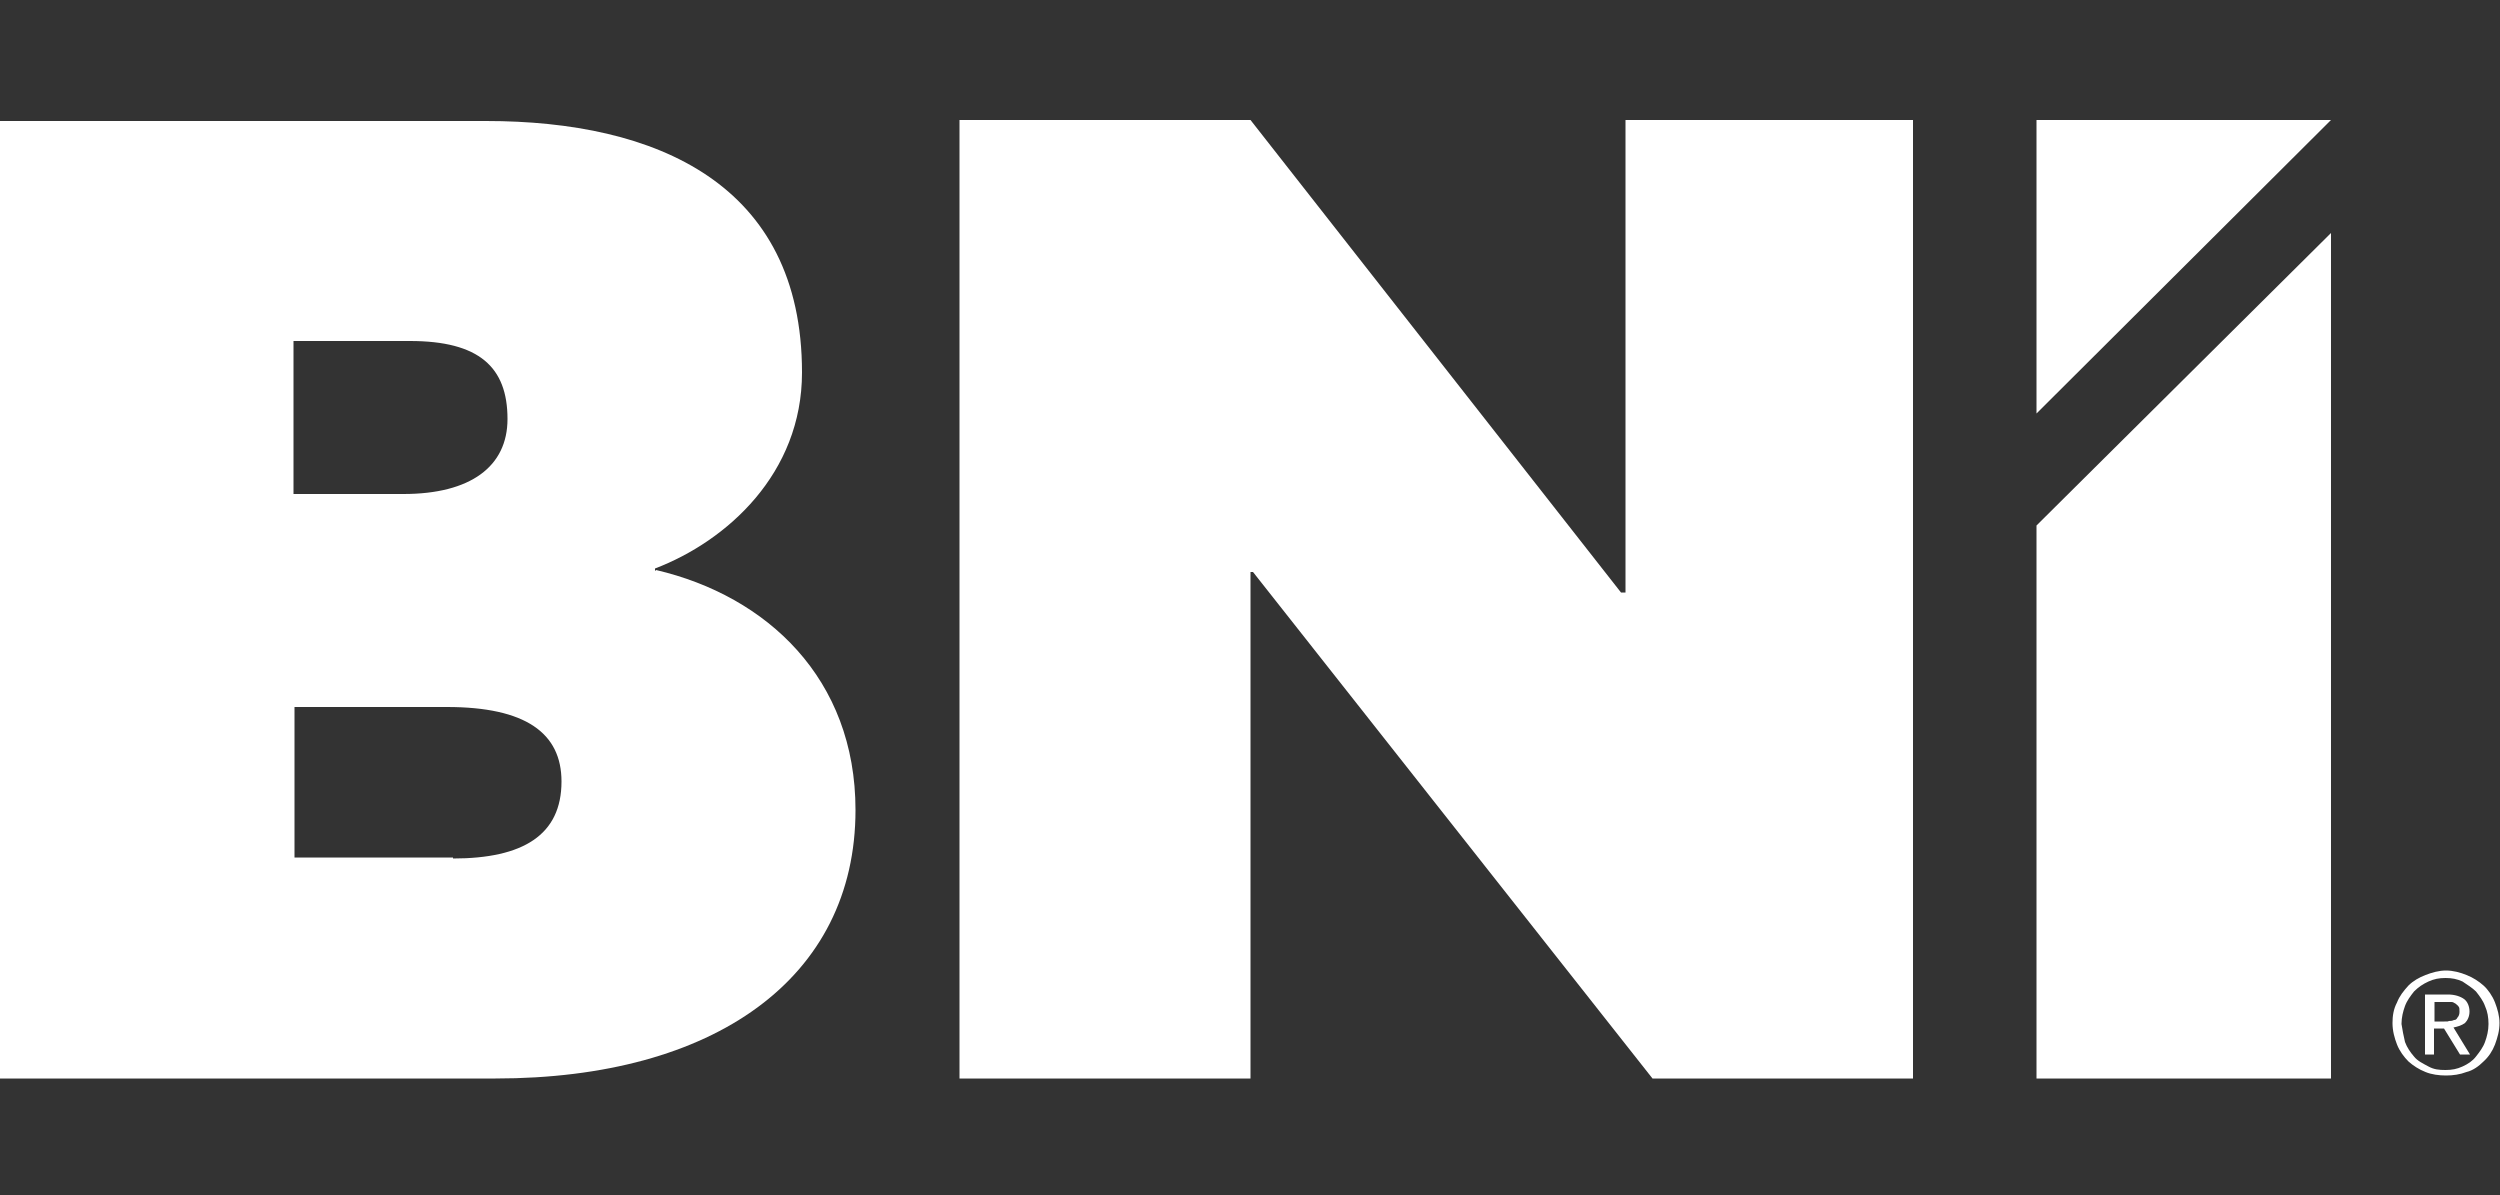
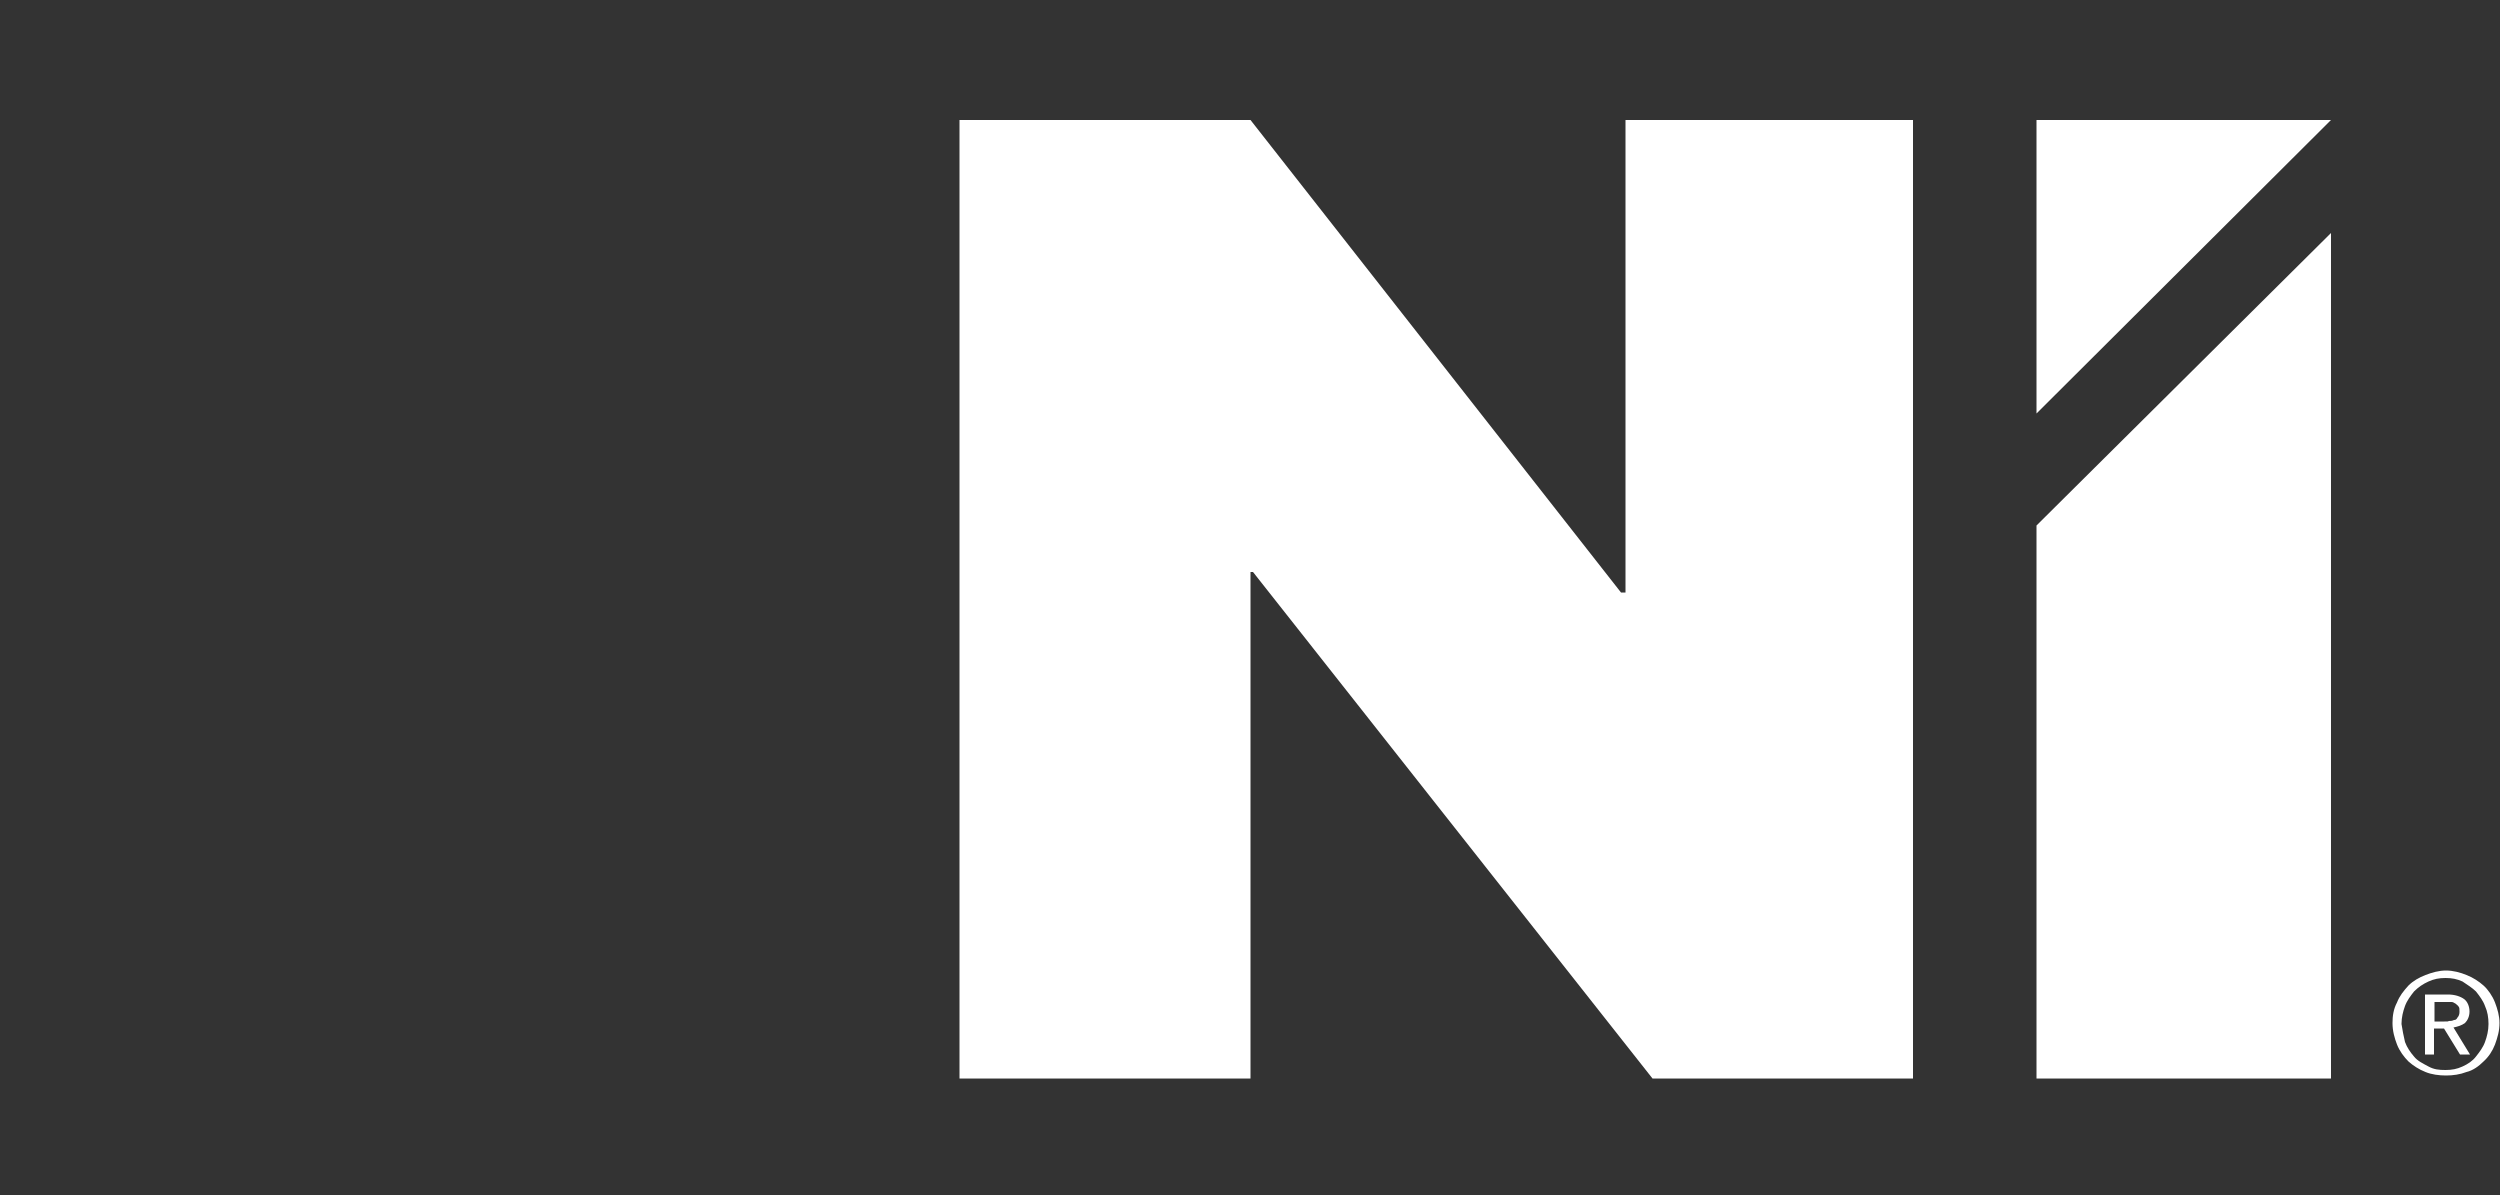
<svg xmlns="http://www.w3.org/2000/svg" version="1.1" id="Ebene_1" x="0px" y="0px" viewBox="0 0 500 239" style="enable-background:new 0 0 500 239;" xml:space="preserve">
  <rect x="0" y="0" width="500" height="239" fill="#333333" stroke="none" />
  <style type="text/css">
	.st0{fill:#FFFFFF;}
</style>
  <g>
    <g>
      <g>
-         <path class="st0" d="M90.6,171.7c14,0,21.7-4.7,21.7-15.4c0-9.7-7.2-14.9-22.9-14.9H58.9v30.1h31.7V171.7z M80.7,98.8     c13.4,0,20.8-5.5,20.8-15c0-10.4-5.7-15.6-19.5-15.6H58.7v30.6H80.7z M131.2,114c22.2,5.2,39.9,21.7,39.9,48     c0,33.7-28.3,53.7-72,53.7H0V24.2h97.2c34,0,63.2,12.5,63.2,50.3c0,20.2-15,33.7-29.4,39.2v0.4H131.2z" />
-       </g>
+         </g>
      <polygon class="st0" points="325.1,118.5 325.1,24 382.6,24 382.6,215.7 330.5,215.7 250.6,114.4 250.1,114.4 250.1,215.7     191.9,215.7 191.9,24 250.1,24 324.2,118.5   " />
      <polygon class="st0" points="407.3,24 466.2,24 407.3,82.7   " />
      <polygon class="st0" points="407.3,105.1 466.2,46.6 466.2,215.7 407.3,215.7   " />
    </g>
    <g>
      <path class="st0" d="M479.4,200.5c0.5-1.3,1.3-2.3,2.3-3.4c0.9-0.9,2.1-1.6,3.4-2.1c1.3-0.5,2.7-0.9,4.1-0.9s2.9,0.4,4.1,0.9    c1.3,0.5,2.5,1.3,3.4,2.1s1.8,2.1,2.3,3.4c0.5,1.3,0.9,2.7,0.9,4.1c0,1.6-0.4,2.9-0.9,4.3c-0.5,1.3-1.3,2.5-2.3,3.4    c-0.9,0.9-2.1,1.8-3.4,2.1c-1.3,0.5-2.7,0.7-4.1,0.7s-2.9-0.2-4.1-0.7c-1.3-0.5-2.5-1.3-3.4-2.1c-0.9-0.9-1.8-2.1-2.3-3.4    c-0.5-1.3-0.9-2.7-0.9-4.3C478.5,203.2,478.7,201.8,479.4,200.5z M481,208.4c0.4,1.1,1.1,2.1,1.8,2.9c0.7,0.9,1.8,1.4,2.9,2    s2.1,0.7,3.4,0.7c1.3,0,2.3-0.2,3.4-0.7c1.1-0.5,2-1.1,2.7-2s1.4-1.8,1.8-2.9s0.7-2.3,0.7-3.6s-0.2-2.5-0.7-3.6    c-0.4-1.1-1.1-2-1.8-2.9c-0.7-0.7-1.8-1.4-2.7-2c-1.1-0.5-2.1-0.7-3.4-0.7c-1.3,0-2.3,0.2-3.4,0.7s-2,1.1-2.9,2    c-0.7,0.9-1.4,1.8-1.8,2.9s-0.7,2.3-0.7,3.6C480.5,206.1,480.7,207.1,481,208.4z" />
      <g>
        <path class="st0" d="M490.7,205.5c0.9-0.2,1.6-0.4,2.3-0.9c0.5-0.5,0.9-1.3,0.9-2.3s-0.4-2-1.1-2.5s-1.8-0.9-3.2-0.9H485v12h1.8     v-5.2h2l3.2,5.2h2L490.7,205.5z M488.9,204.3h-2v-3.9h2.5c0.4,0,0.7,0,0.9,0c0.4,0,0.5,0.2,0.9,0.4c0.2,0.2,0.5,0.4,0.5,0.5     c0.2,0.2,0.2,0.5,0.2,1.1c0,0.5-0.2,0.9-0.4,1.1c-0.2,0.4-0.4,0.5-0.7,0.5c-0.4,0.2-0.7,0.2-1.1,0.2     C489.8,204.3,489.4,204.3,488.9,204.3z" />
      </g>
    </g>
  </g>
</svg>